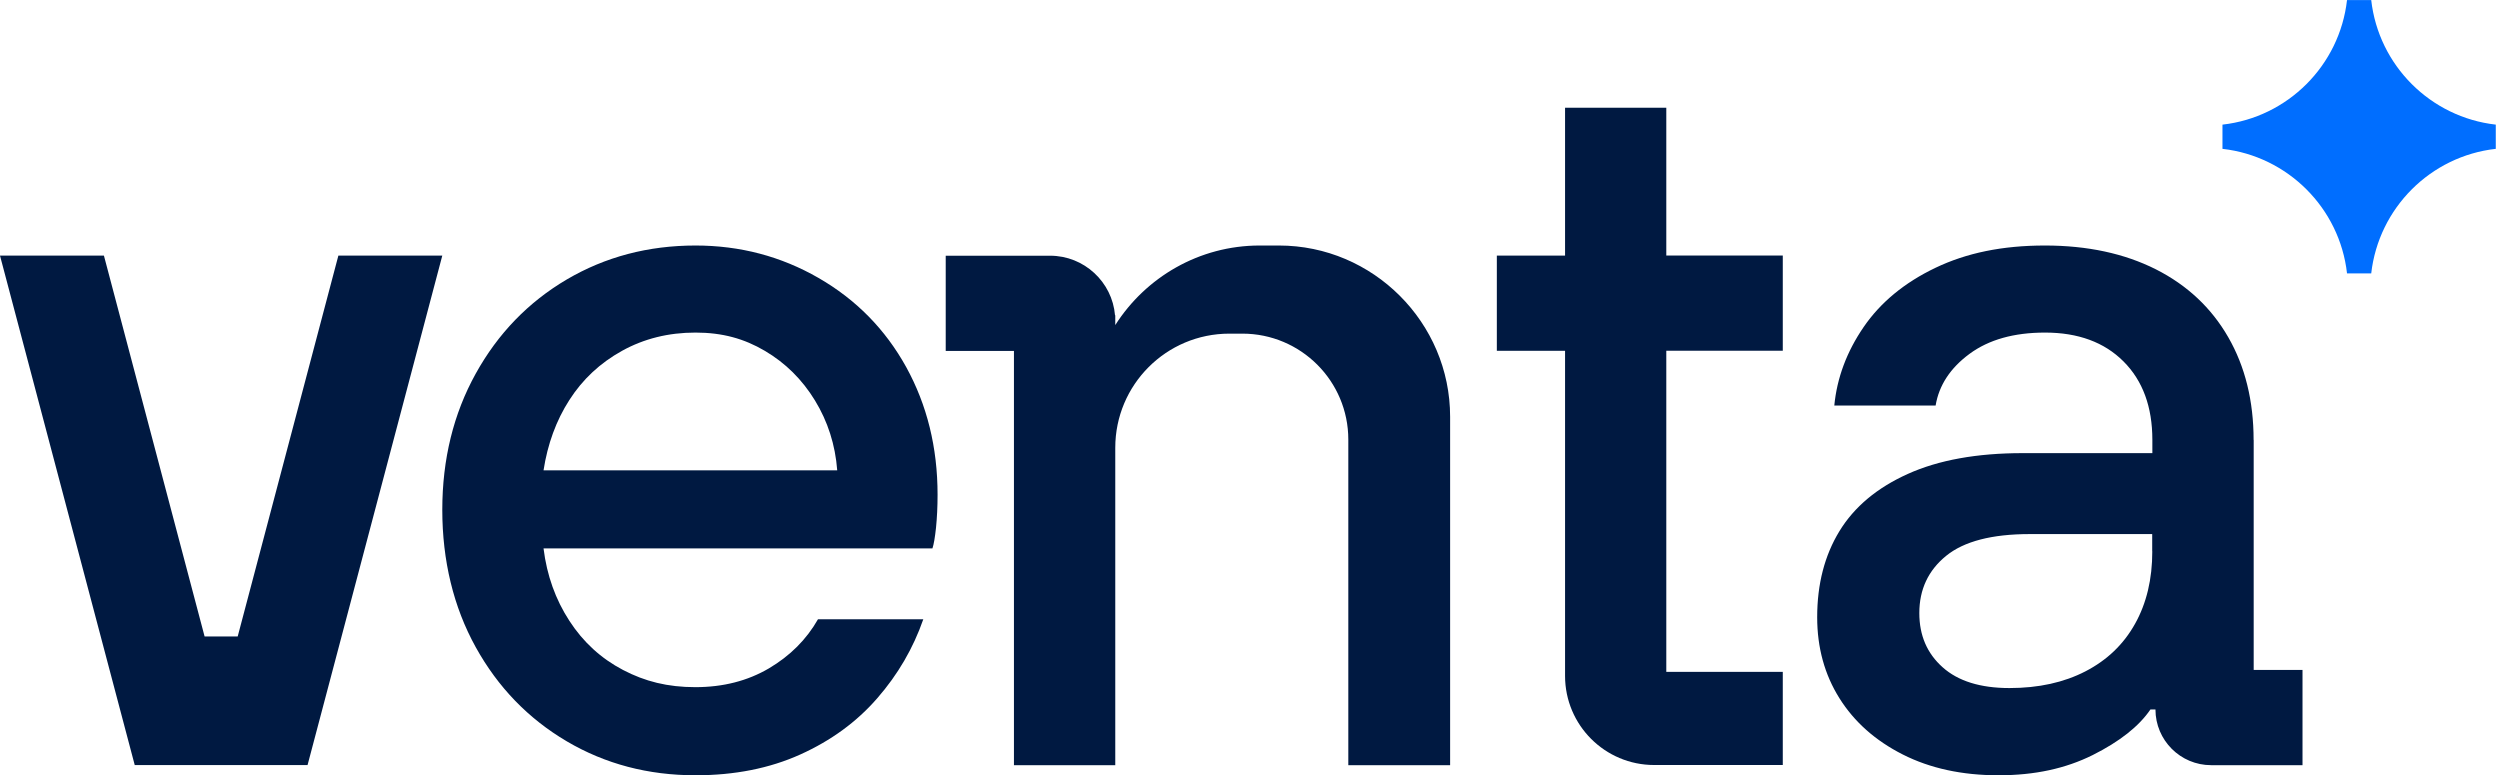
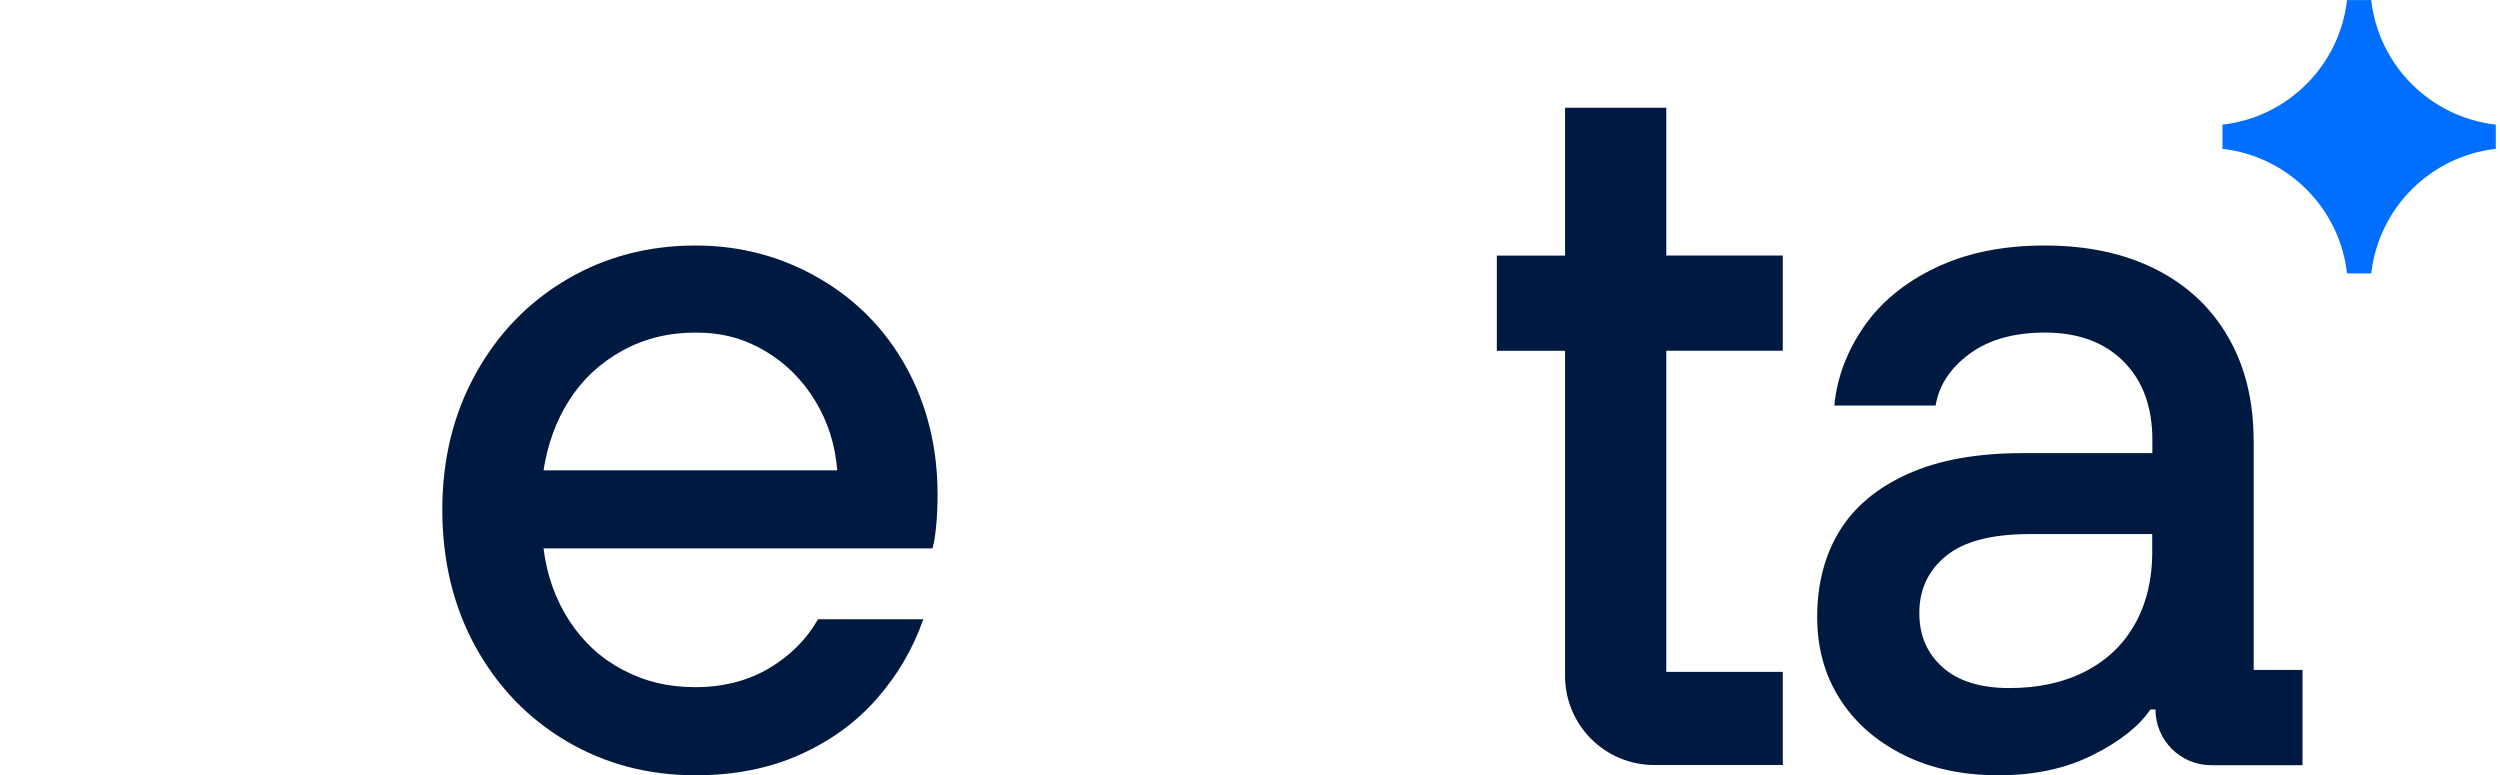
<svg xmlns="http://www.w3.org/2000/svg" width="387" height="120" viewBox="0 0 387 120" fill="none">
  <g clip-path="url(#clip0_0_109)">
    <path d="M386.347 23.041V19.293C376.227 18.145 368.202 10.12 367.066 0.013H363.319C362.171 10.133 354.145 18.158 344.038 19.293V23.041C354.158 24.189 362.183 32.215 363.319 42.322H367.066C368.215 32.202 376.24 24.177 386.347 23.041Z" fill="#006EFF" />
    <path d="M126.713 43.028C120.908 39.684 114.561 38.006 107.659 38.006C100.341 38.006 93.703 39.76 87.748 43.255C81.792 46.763 77.085 51.621 73.64 57.842C70.195 64.063 68.467 71.091 68.467 78.927C68.467 86.763 70.195 93.956 73.64 100.177C77.085 106.397 81.792 111.255 87.748 114.763C93.703 118.271 100.341 120.013 107.659 120.013C113.716 120.013 119.129 118.94 123.886 116.795C128.643 114.65 132.618 111.748 135.798 108.088C138.99 104.429 141.363 100.353 142.927 95.861H126.625C124.845 98.99 122.309 101.527 119.016 103.47C115.722 105.401 111.937 106.372 107.647 106.372C103.356 106.372 99.836 105.489 96.442 103.71C93.047 101.931 90.271 99.394 88.139 96.101C85.994 92.808 84.656 89.073 84.139 84.896H144.341C144.555 84.265 144.732 83.192 144.896 81.678C145.047 80.164 145.136 78.46 145.136 76.58C145.136 69.262 143.508 62.688 140.278 56.82C137.035 50.965 132.517 46.372 126.713 43.028ZM84.139 72.808C84.77 68.732 86.095 65.098 88.139 61.918C90.183 58.725 92.896 56.189 96.29 54.309C99.684 52.429 103.47 51.483 107.659 51.483C111.848 51.483 115.205 52.429 118.397 54.309C121.59 56.189 124.177 58.751 126.158 61.994C128.139 65.237 129.3 68.845 129.602 72.808H84.139Z" fill="#001941" />
    <path d="M348.858 68.114C348.858 62.057 347.546 56.745 344.934 52.202C342.322 47.659 338.587 44.151 333.729 41.691C328.871 39.243 323.142 38.006 316.555 38.006C309.969 38.006 304.429 39.154 299.622 41.451C294.814 43.748 291.104 46.814 288.492 50.625C285.88 54.435 284.366 58.486 283.95 62.776H299.634C300.152 59.647 301.905 56.972 304.883 54.776C307.861 52.58 311.76 51.483 316.568 51.483C321.691 51.483 325.741 52.972 328.719 55.95C331.697 58.927 333.186 62.978 333.186 68.101V70.145H313.123C306.019 70.145 300.088 71.218 295.331 73.363C290.574 75.508 287.041 78.46 284.745 82.221C282.448 85.981 281.3 90.423 281.3 95.546C281.3 100.252 282.448 104.429 284.745 108.088C287.041 111.748 290.309 114.65 294.549 116.795C298.789 118.94 303.723 120.013 309.363 120.013C315.003 120.013 319.76 118.965 323.95 116.883C328.126 114.789 331.104 112.442 332.883 109.83H333.666C333.666 114.587 337.527 118.448 342.284 118.448H356.429V103.71H348.871V68.126L348.858 68.114ZM333.174 85.35C333.174 89.64 332.29 93.375 330.511 96.555C328.732 99.748 326.17 102.196 322.827 103.924C319.483 105.653 315.558 106.511 311.066 106.511C306.574 106.511 303.117 105.438 300.719 103.293C298.309 101.148 297.111 98.36 297.111 94.902C297.111 91.243 298.499 88.29 301.262 86.044C304.025 83.798 308.341 82.675 314.196 82.675H333.161V85.338L333.174 85.35Z" fill="#001941" />
    <path d="M257.956 16.681H242.271V39.571H231.71V54.309H242.271V104.631C242.271 112.252 248.454 118.423 256.063 118.423H275.975V104H257.943V54.297H275.975V39.558H257.943V16.681H257.956Z" fill="#001941" />
-     <path d="M52.379 39.571L36.795 98.524H34.233H31.672L16.088 39.571H0L20.858 118.435H34.233H47.609L68.467 39.571H52.379Z" fill="#001941" />
-     <path d="M224.479 64.505V118.448H208.719V68.05C208.719 58.99 201.375 51.647 192.315 51.647H190.309C180.543 51.647 172.644 59.558 172.644 69.312V118.448H156.959V54.322H146.397V39.584H162.549C167.823 39.584 172.177 43.647 172.606 48.82C172.618 48.807 172.631 48.782 172.644 48.77V50.322C177.35 42.927 185.628 38.006 194.991 38.006H197.981C212.555 38.006 224.479 49.931 224.479 64.505Z" fill="#001941" />
  </g>
  <defs>
    <clipPath id="clip0_0_109">
      <rect width="386.347" height="120" fill="white" />
    </clipPath>
  </defs>
</svg>